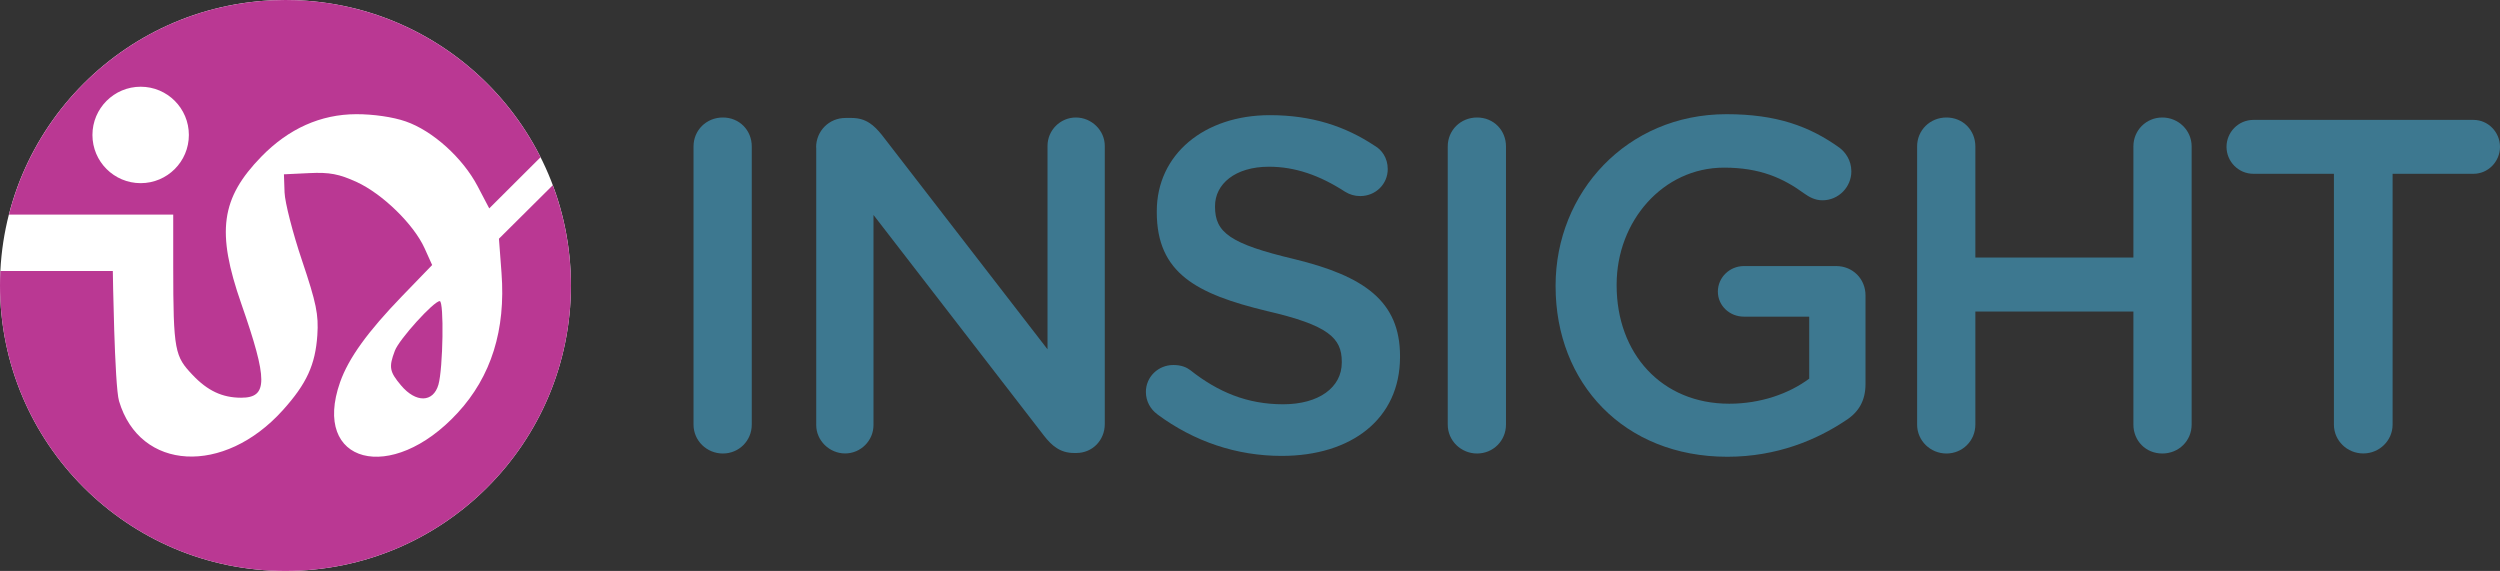
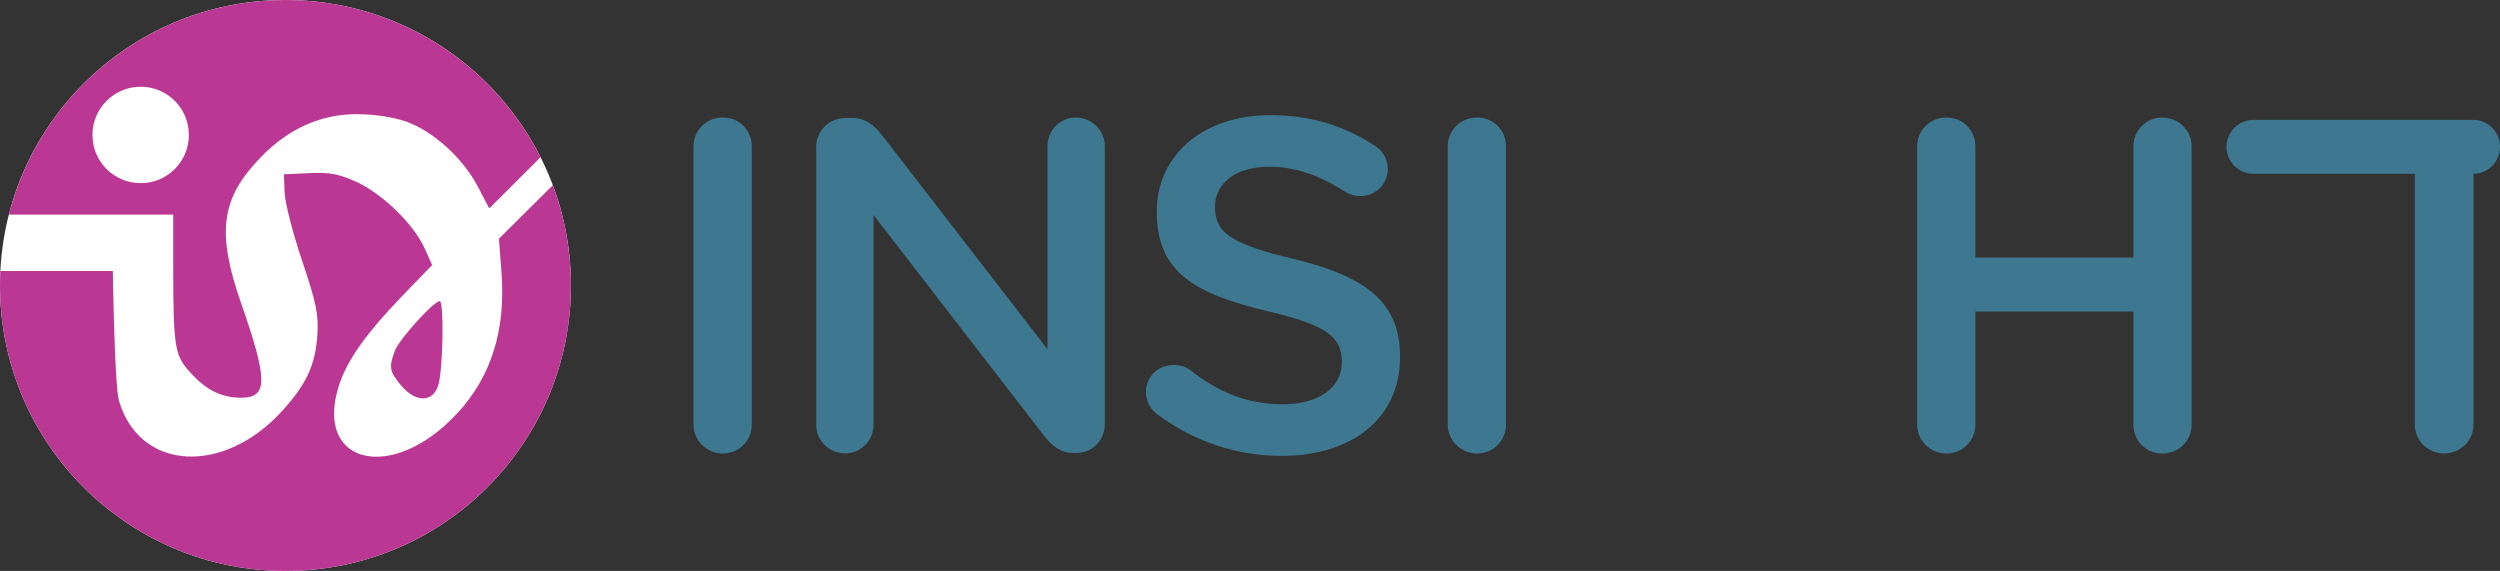
<svg xmlns="http://www.w3.org/2000/svg" id="Layer_2" viewBox="0 0 437.87 100">
  <rect x="0" y="0" width="437.87" height="100" fill="#333333" stroke="none" />
  <defs>
    <style>.cls-1{fill:#fff;}.cls-2{fill:#ba3893;}.cls-3{fill:#3d7890;}</style>
  </defs>
  <g id="Vision_Logo">
    <circle class="cls-1" cx="50" cy="50" r="50" />
    <path class="cls-2" d="m76.79,67.37c-.91,3.16-3.95,3.22-6.55.13-2.03-2.41-2.17-3.19-1.08-6.07.74-1.99,6.81-8.69,7.86-8.69.77,0,.58,11.82-.23,14.63Z" />
    <path class="cls-2" d="m50,0C26.68,0,7.08,15.98,1.56,37.59h28.78v9.06c0,14.94.31,15.76,3.39,19.02,2.63,2.78,5.22,3.99,8.51,3.99,4.7,0,4.7-3.05.02-16.47-4.39-12.59-3.59-18.46,3.52-25.76,4.79-4.91,10.39-7.41,16.6-7.43,2.99-.01,6.45.49,8.66,1.26,4.73,1.63,10,6.38,12.61,11.35l2.04,3.89,7.22-7.2,1.77-1.76C86.45,11.21,69.53,0,50,0Zm-25.36,32.08c-4.67,0-8.45-3.78-8.45-8.44s3.78-8.45,8.45-8.45,8.44,3.78,8.44,8.45-3.78,8.44-8.44,8.44Z" />
    <path class="cls-2" d="m100,50c0,27.61-22.39,50-50,50S0,77.61,0,50c0-.85.02-1.7.07-2.54h19.69s.29,20.09,1.09,22.79c3.64,12.26,18.37,13.07,28.7,1.58,4.16-4.62,5.68-7.94,6.03-13.12.24-3.6-.17-5.62-2.67-13.05-1.63-4.83-3.01-10.21-3.07-11.95l-.11-3.18,4.44-.21c3.55-.17,5.22.15,8.3,1.56,4.52,2.07,10,7.41,11.89,11.59l1.33,2.95-5.27,5.45c-6.04,6.25-9.37,10.87-10.85,15.06-5.05,14.32,8.99,17.99,20.6,5.37,5.87-6.38,8.42-14.51,7.67-24.49l-.45-6,8.14-8.09,1.29-1.28c2.06,5.47,3.18,11.38,3.18,17.56Z" />
    <path class="cls-3" d="m121.47,25.64c0-2.82,2.24-5.06,5.14-5.06s5.06,2.24,5.06,5.06v48.73c0,2.82-2.24,5.06-5.06,5.06s-5.14-2.24-5.14-5.06V25.64Z" />
    <path class="cls-3" d="m142.94,25.8c0-2.82,2.24-5.14,5.14-5.14h1.08c2.49,0,3.9,1.24,5.3,2.98l29.01,37.54V25.55c0-2.74,2.24-4.97,4.97-4.97s5.06,2.24,5.06,4.97v48.73c0,2.82-2.16,5.06-4.97,5.06h-.41c-2.4,0-3.89-1.24-5.3-3.07l-29.83-38.62v36.8c0,2.73-2.24,4.97-4.97,4.97s-5.06-2.24-5.06-4.97V25.8Z" />
    <path class="cls-3" d="m202.69,72.54c-1.16-.83-1.99-2.24-1.99-3.89,0-2.65,2.16-4.72,4.81-4.72,1.41,0,2.32.41,2.98.91,4.81,3.81,9.94,5.97,16.24,5.97s10.28-2.98,10.28-7.29v-.17c0-4.14-2.32-6.38-13.09-8.87-12.35-2.98-19.31-6.63-19.31-17.32v-.17c0-9.94,8.29-16.82,19.81-16.82,7.29,0,13.18,1.91,18.4,5.39,1.16.66,2.24,2.07,2.24,4.06,0,2.65-2.15,4.72-4.81,4.72-.99,0-1.82-.25-2.65-.75-4.47-2.9-8.79-4.39-13.34-4.39-5.97,0-9.45,3.07-9.45,6.88v.17c0,4.47,2.65,6.46,13.84,9.12,12.27,2.98,18.56,7.38,18.56,16.99v.17c0,10.86-8.54,17.32-20.72,17.32-7.87,0-15.33-2.49-21.8-7.29Z" />
    <path class="cls-3" d="m253.57,25.64c0-2.82,2.24-5.06,5.14-5.06s5.06,2.24,5.06,5.06v48.73c0,2.82-2.24,5.06-5.06,5.06s-5.14-2.24-5.14-5.06V25.64Z" />
-     <path class="cls-3" d="m272.46,50.17v-.17c0-16.24,12.43-30,29.92-30,8.7,0,14.5,2.07,19.81,5.88.99.75,2.07,2.15,2.07,4.14,0,2.74-2.24,5.06-5.06,5.06-1.33,0-2.32-.58-3.15-1.16-3.73-2.73-7.79-4.56-14.09-4.56-10.69,0-18.81,9.37-18.81,20.47v.16c0,11.93,7.87,20.72,19.72,20.72,5.47,0,10.44-1.74,14.01-4.39v-10.86h-11.44c-2.49,0-4.56-1.91-4.56-4.39s2.07-4.47,4.56-4.47h16.16c2.9,0,5.14,2.24,5.14,5.14v15.5c0,2.9-1.16,4.97-3.56,6.46-4.97,3.31-11.93,6.3-20.64,6.3-18.15,0-30.08-12.93-30.08-29.83Z" />
    <path class="cls-3" d="m335.78,25.64c0-2.82,2.24-5.06,5.14-5.06s5.06,2.24,5.06,5.06v19.47h27.68v-19.47c0-2.82,2.24-5.06,5.06-5.06s5.14,2.24,5.14,5.06v48.73c0,2.82-2.24,5.06-5.14,5.06s-5.06-2.24-5.06-5.06v-19.81h-27.68v19.81c0,2.82-2.24,5.06-5.06,5.06s-5.14-2.24-5.14-5.06V25.64Z" />
-     <path class="cls-3" d="m408.78,30.44h-14.09c-2.65,0-4.72-2.16-4.72-4.72s2.07-4.72,4.72-4.72h38.54c2.57,0,4.64,2.15,4.64,4.72s-2.07,4.72-4.64,4.72h-14.17v43.92c0,2.82-2.32,5.06-5.14,5.06s-5.14-2.24-5.14-5.06V30.44Z" />
+     <path class="cls-3" d="m408.78,30.44h-14.09c-2.65,0-4.72-2.16-4.72-4.72s2.07-4.72,4.72-4.72h38.54c2.57,0,4.64,2.15,4.64,4.72s-2.07,4.72-4.64,4.72v43.92c0,2.82-2.32,5.06-5.14,5.06s-5.14-2.24-5.14-5.06V30.44Z" />
  </g>
</svg>